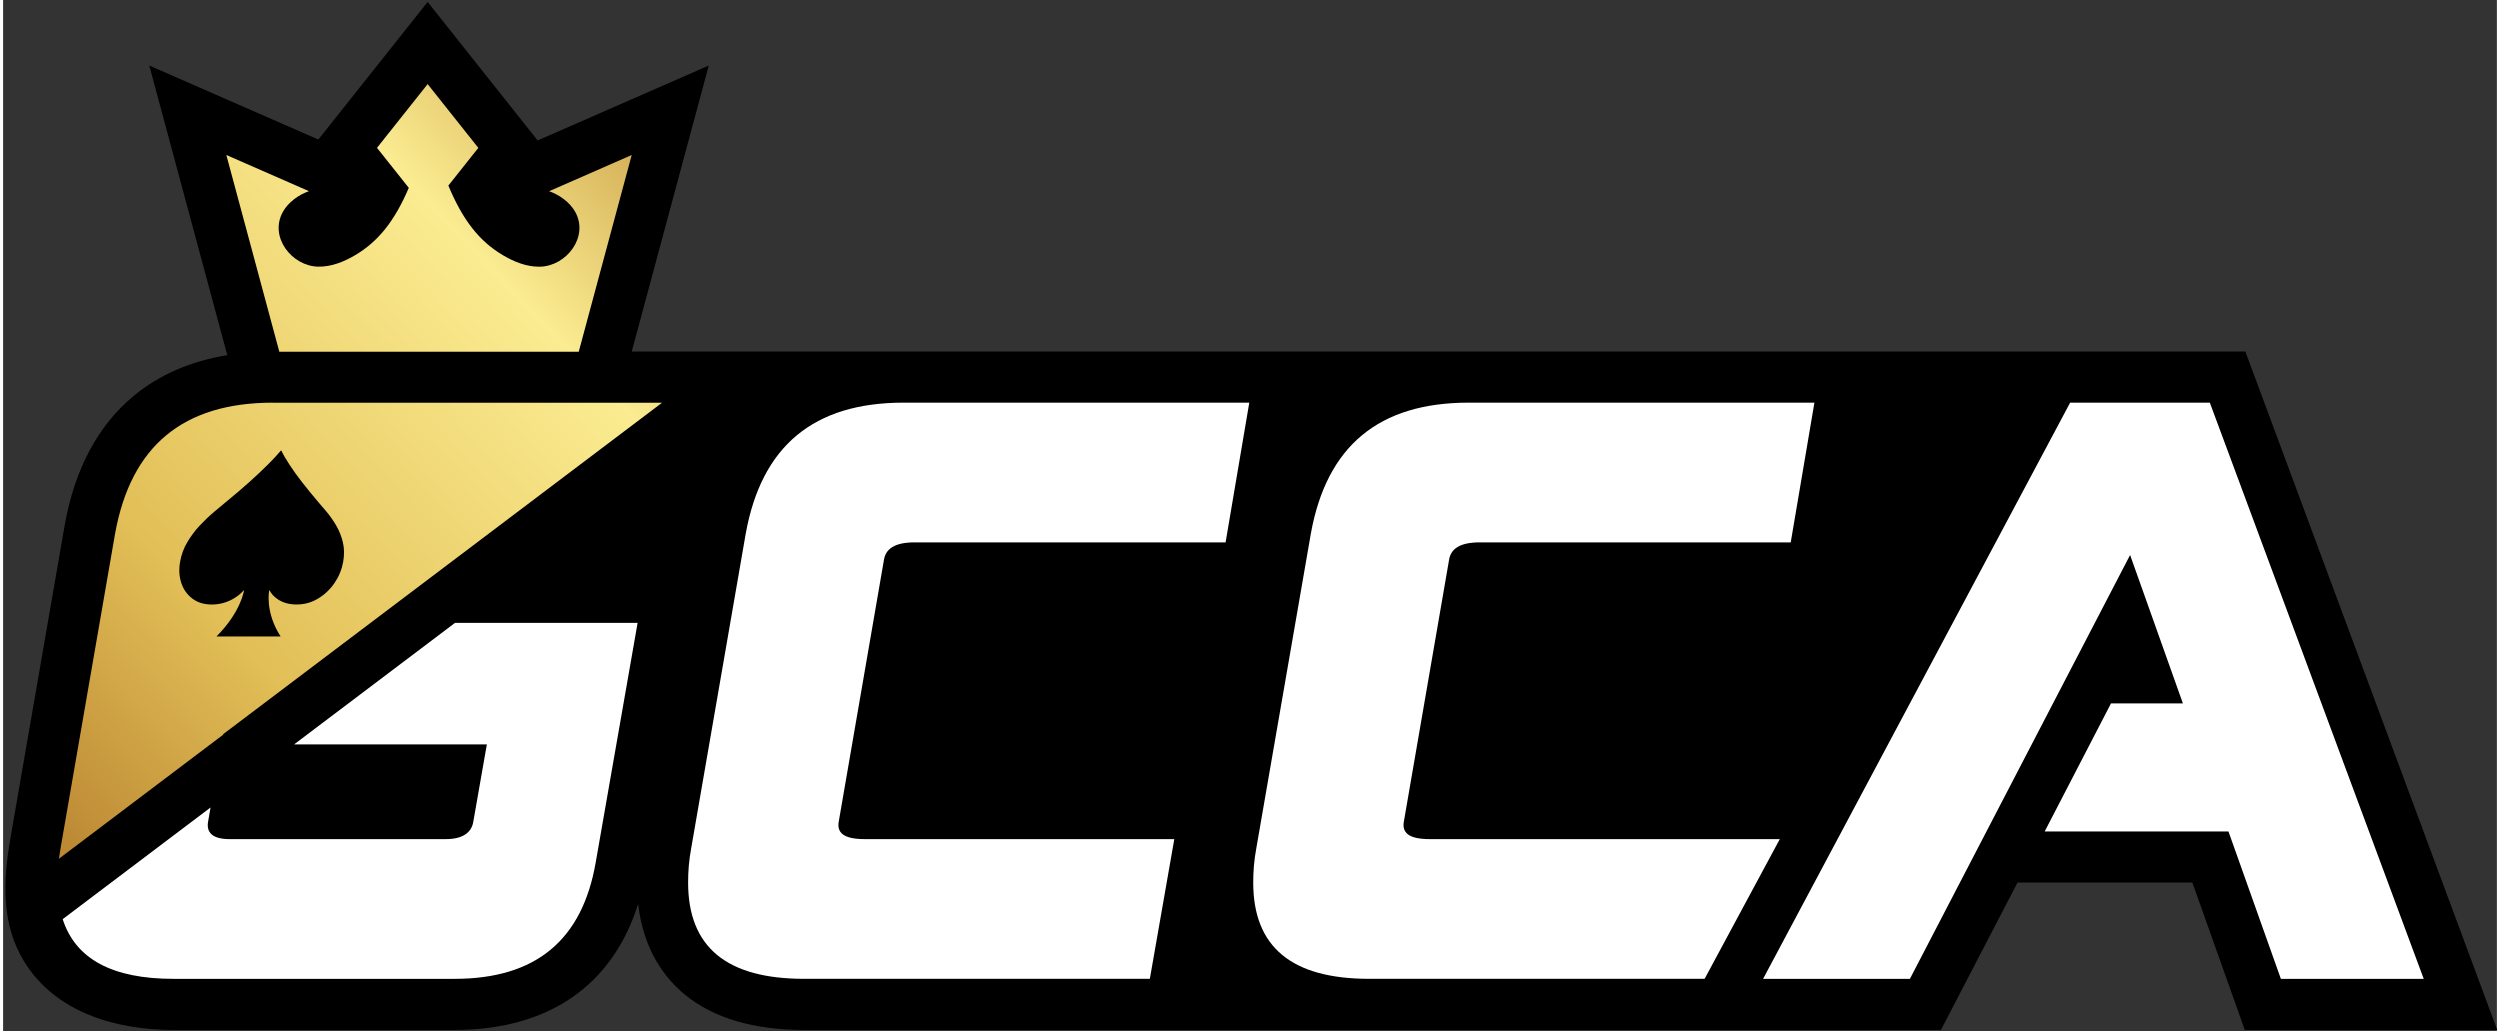
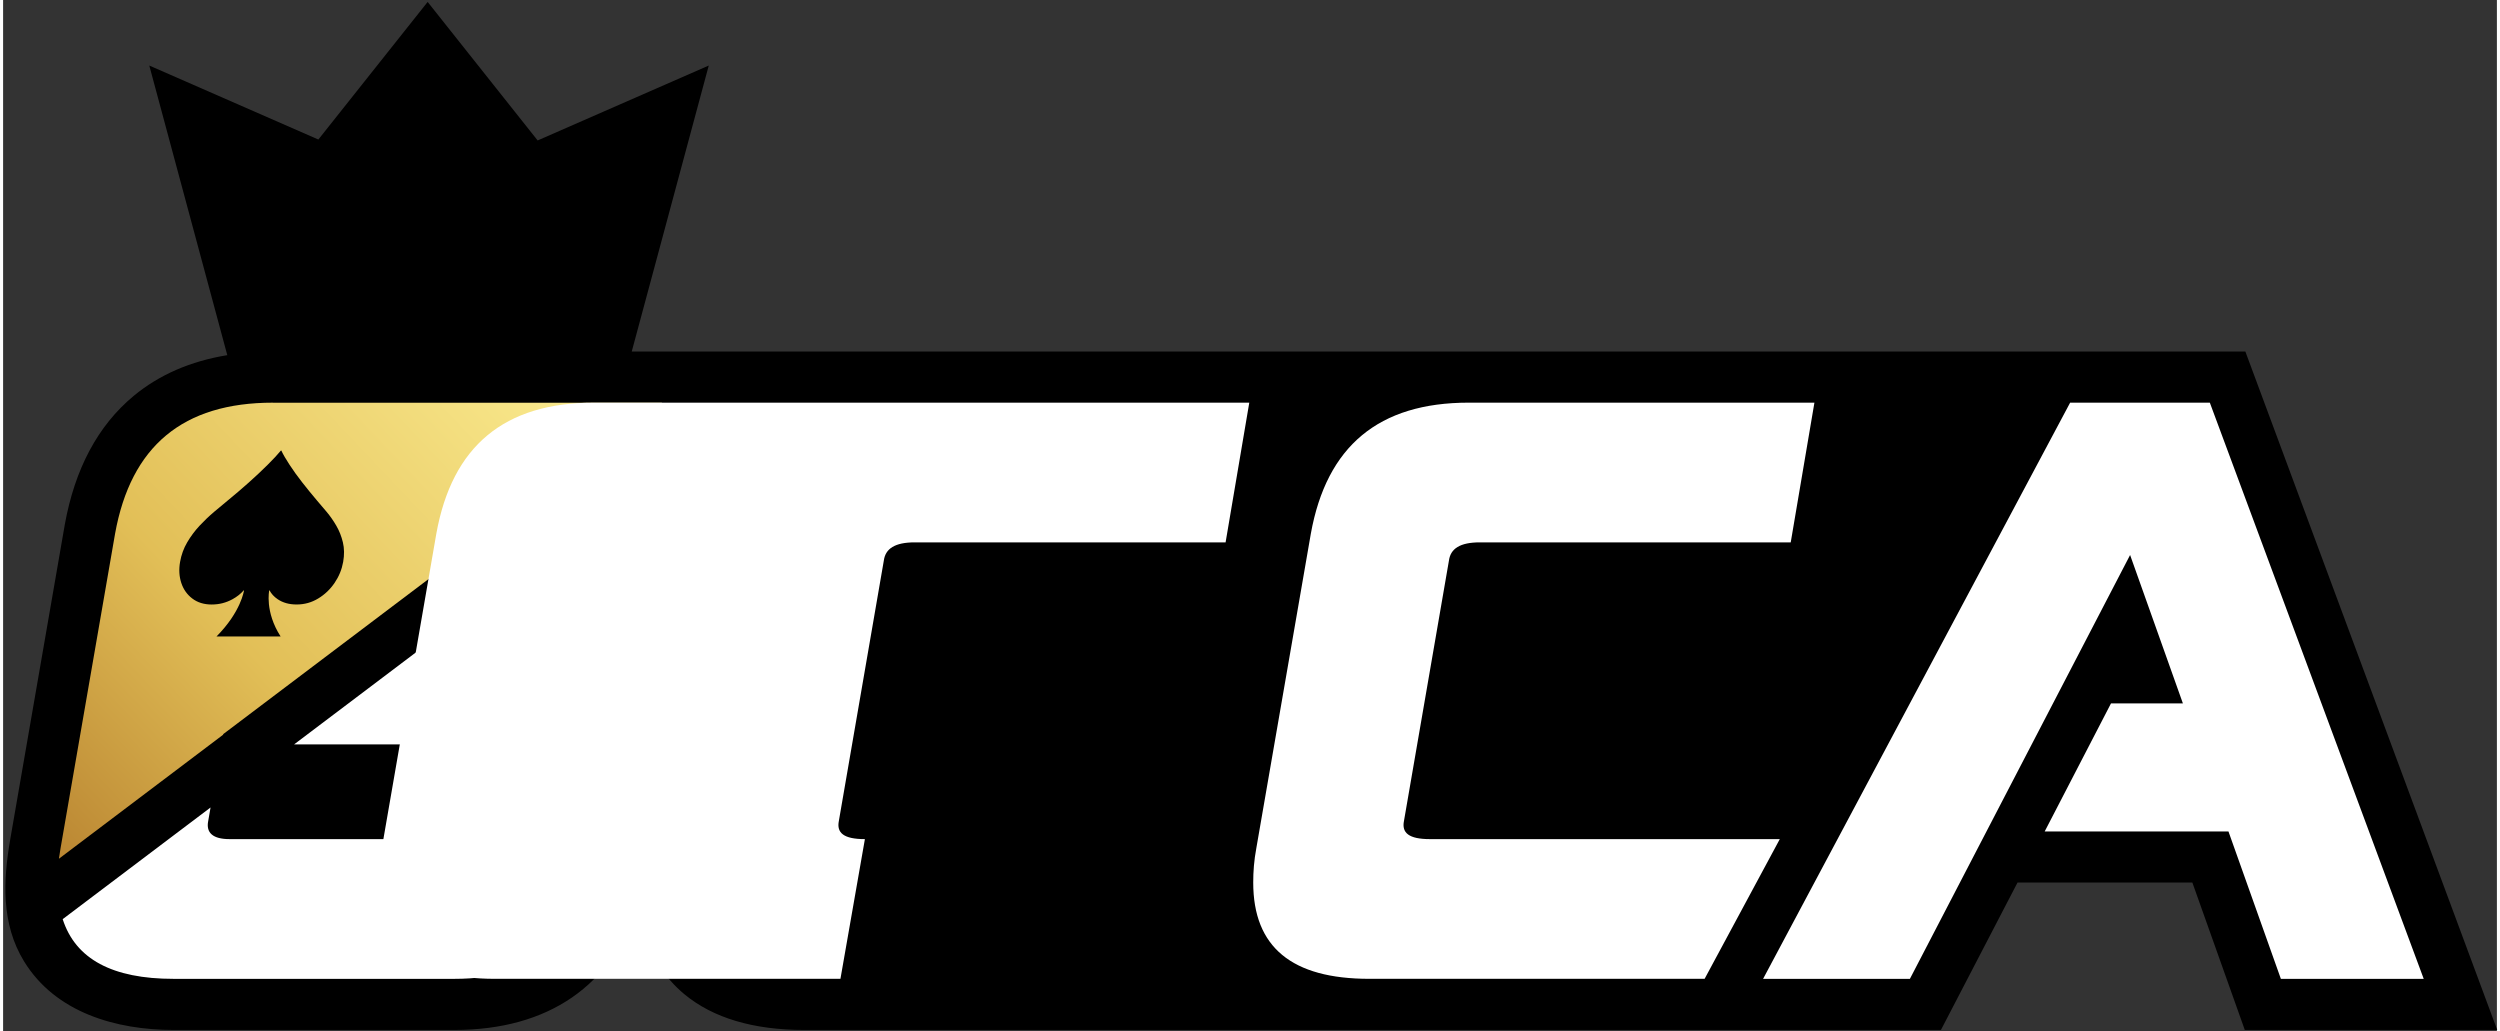
<svg xmlns="http://www.w3.org/2000/svg" version="1.2" viewBox="0 0 1035 428" width="400" height="165">
  <rect x="0" y="0" width="1035" height="428" fill="#333333" stroke="none" />
  <defs>
    <linearGradient id="g1" x2="1" gradientUnits="userSpaceOnUse" gradientTransform="matrix(376.43,-360.746,356.421,371.918,-83.033,343.619)">
      <stop offset="0" stop-color="#a4661d" />
      <stop offset=".354" stop-color="#e2bf57" />
      <stop offset=".705" stop-color="#fbec91" />
      <stop offset=".994" stop-color="#b17821" />
    </linearGradient>
    <linearGradient id="g2" x2="1" gradientUnits="userSpaceOnUse" gradientTransform="matrix(376.43,-360.746,153.649,160.329,-46.445,381.798)">
      <stop offset="0" stop-color="#a4661d" />
      <stop offset=".354" stop-color="#e2bf57" />
      <stop offset=".705" stop-color="#fbec91" />
      <stop offset=".994" stop-color="#b17821" />
    </linearGradient>
  </defs>
  <style>
		.s0 { fill: #000000 } 
		.s1 { fill: url(#g1) } 
		.s2 { fill: url(#g2) } 
		.s3 { fill: #ffffff } 
	</style>
  <g>
    <path class="s0" d="m930.61 145.91h-669.71l31.97-118.71-71.02 31.09-45.65-57.49-45.36 57.11-70.17-30.71 32.37 120.2c-15.28 2.5-28.32 8.16-38.91 16.96-14.76 12.26-24.36 30.22-28.53 53.38 0 0-22.52 129.89-22.6 130.37-3.01 17.33-3.86 35.26 5.67 50.84 13.08 21.39 38.33 28.51 62.05 28.51h116.62c38.99 0 65.6-18.47 76.23-52.32 2.18 19.45 11.38 31.04 19.25 37.55 11.86 9.8 28.55 14.77 49.63 14.77h471.81l31.78-61.17h72.57l21.76 61.17h104.76z" />
    <g>
-       <path class="s1" d="m226.62 79.36c4.26 1.48 8.58 4.58 10.8 8.54 5.85 10.42-3.7 22.58-14.63 22.79-5.47 0.1-10.76-2.04-15.46-4.84-9.63-5.73-16.52-14.4-22.53-28.83l12.43-15.65-21.03-26.47-21.02 26.46 13.19 16.6c-5.92 13.87-12.72 22.27-22.14 27.87-4.7 2.8-9.99 4.94-15.46 4.84-10.93-0.21-20.48-12.36-14.63-22.79 2.22-3.96 6.54-7.06 10.8-8.54l-34.29-15.01 21.99 81.66h61.86 0.54 61.86l21.99-81.66z" />
      <path class="s2" d="m111.99 167.12c-37.34 0-58.96 18.02-65.52 54.38l-22.6 130.38q-0.4 2.18-0.67 4.24l-0.01 0.03h0.01q-0.02 0.12-0.03 0.25l68.14-51.46 0.05-0.26 182.13-137.54h-161.5z" />
      <path class="s0" d="m141.02 225.08q-0.89-3.73-2.73-6.9-1.84-3.16-4.06-5.8-2.21-2.64-4.04-4.75-2.96-3.49-5.98-7.34-3.02-3.85-5.32-7.39-2.31-3.53-3.37-5.8-0.11-0.33-0.32 0-1.86 2.28-5.4 5.8-3.54 3.53-7.87 7.39-4.33 3.86-8.59 7.34-2.56 2.11-5.7 4.75-3.13 2.64-6.09 5.8-2.95 3.17-5.14 6.9-2.19 3.73-2.96 8.12-0.82 4.71 0.5 8.72 1.32 4.02 4.58 6.49 3.25 2.48 8.05 2.48 4.63 0 8.62-2.19 2.81-1.54 4.71-3.73l0.07 0.07c0 0-1.16 8.8-11.41 19.11h13.3 13.3c-6.64-10.31-4.72-19.11-4.72-19.11v-0.01l0.09-0.07q1.14 2.19 3.41 3.73 3.23 2.19 7.85 2.19 4.87 0.01 8.96-2.48 4.09-2.47 6.82-6.49 2.73-4.02 3.56-8.72 0.77-4.37-0.12-8.11z" />
      <path class="s3" d="m120.76 308.96h80.01l-5.57 31.77c-0.66 4.91-4.59 7.53-11.47 7.53h-89.76c-6.88 0-9.83-2.62-8.84-7.53l0.97-5.6-61.37 46.35c5.35 16.61 20.68 24.77 45.99 24.77h116.62c33.74 0 53.07-16.05 58.64-48.48l17.36-99.26h-75.78z" />
    </g>
-     <path class="s3" d="m517.2 167.12l-9.83 57.98h-129.06c-8.19 0-12.12 2.62-12.78 7.53l-18.67 108.1c-0.98 4.91 1.97 7.53 10.81 7.53h128.41l-10.15 57.98h-143.48c-32.1 0-48.15-13.1-48.15-39.96 0-4.59 0.33-9.17 1.31-14.41l22.6-130.38c6.55-36.36 28.17-54.38 65.51-54.38 0 0 143.48 0 143.48 0.01z" />
+     <path class="s3" d="m517.2 167.12l-9.83 57.98h-129.06c-8.19 0-12.12 2.62-12.78 7.53l-18.67 108.1c-0.98 4.91 1.97 7.53 10.81 7.53l-10.15 57.98h-143.48c-32.1 0-48.15-13.1-48.15-39.96 0-4.59 0.33-9.17 1.31-14.41l22.6-130.38c6.55-36.36 28.17-54.38 65.51-54.38 0 0 143.48 0 143.48 0.01z" />
    <path class="s3" d="m751.75 167.12l-9.83 57.98h-129.07c-8.19 0-12.12 2.62-12.78 7.53l-18.67 108.1c-0.98 4.91 1.97 7.53 10.81 7.53h145.17l-31.2 57.98h-139.19c-32.1 0-48.15-13.1-48.15-39.96 0-4.59 0.33-9.17 1.31-14.41l22.6-130.38c6.55-36.36 28.17-54.38 65.52-54.38 0 0 143.48 0 143.48 0.01z" />
    <path fill-rule="evenodd" class="s3" d="m1004.63 406.25l-88.77-239.13h-57.98l-127.43 239.13h60.93l91.39-175.91 21.91 61.59h-29.84l-27.52 53.15h76.27l21.75 61.17z" />
  </g>
</svg>